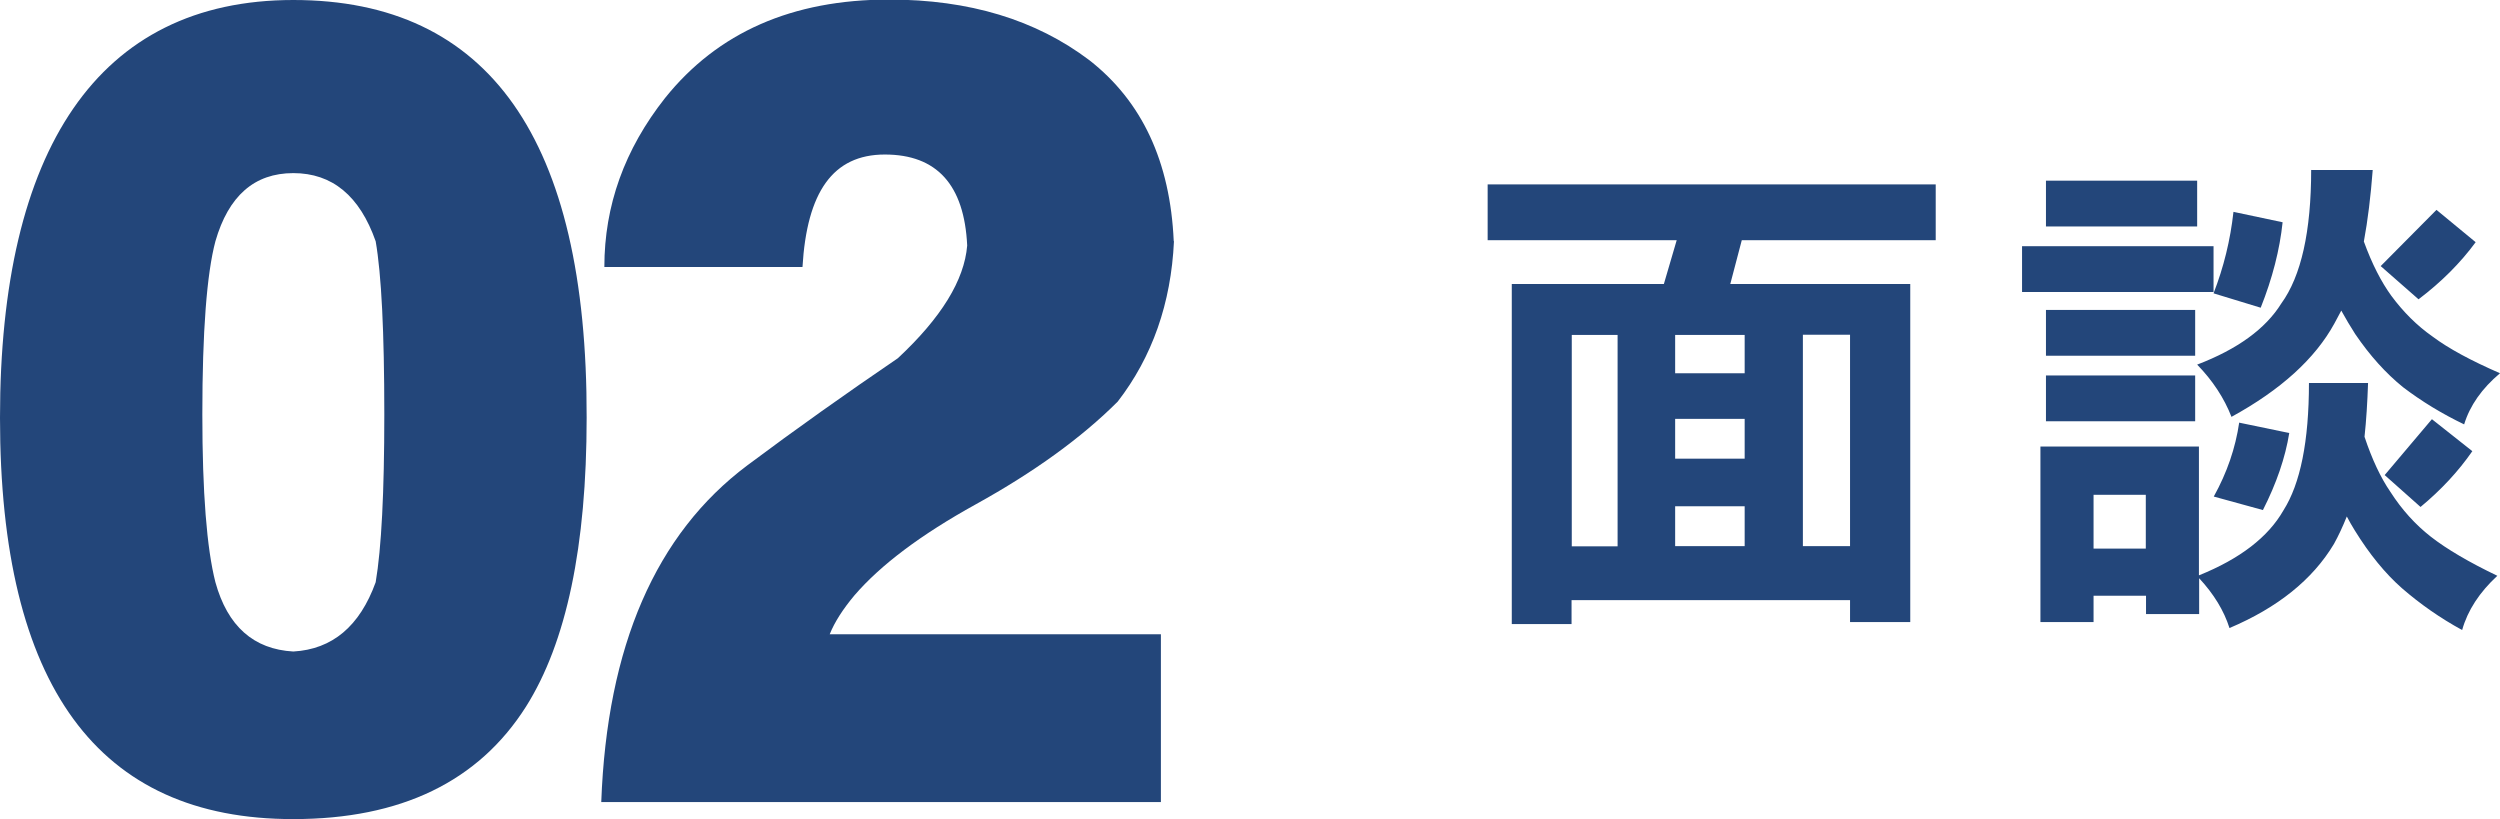
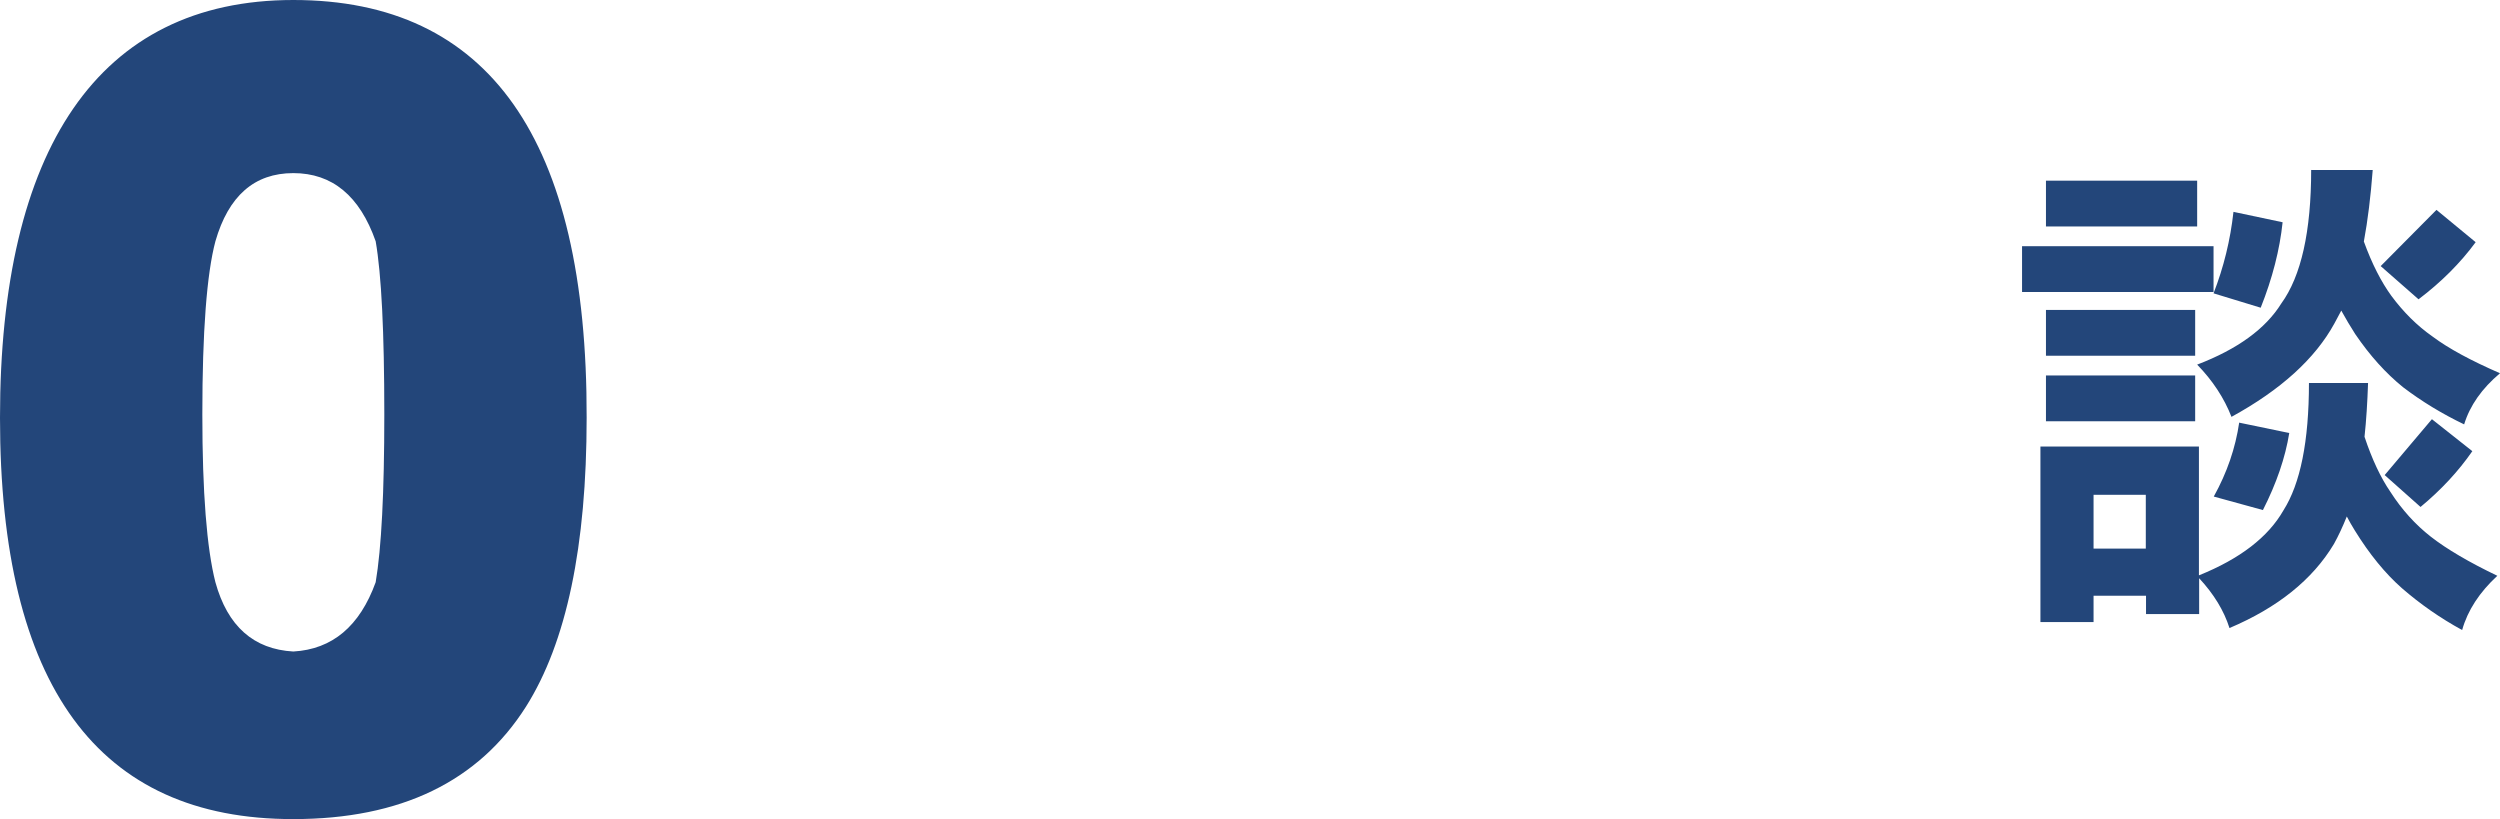
<svg xmlns="http://www.w3.org/2000/svg" height="37.01" viewBox="0 0 112.93 37.01" width="112.93">
  <g fill="#23467a">
    <path d="m26.5 18.87c0 5.8-.91 10.15-2.74 13.05-2.15 3.39-5.66 5.08-10.51 5.08-8.83.01-13.25-6.03-13.25-18.13s4.42-18.87 13.25-18.87 13.28 6.29 13.25 18.87zm-9.14-.15c0-3.72-.13-6.32-.39-7.82-.72-2.05-1.96-3.08-3.72-3.08s-2.93 1.03-3.52 3.08c-.39 1.47-.59 4.08-.59 7.82 0 3.52.2 6.05.59 7.58.55 1.99 1.73 3.03 3.52 3.13 1.76-.1 3-1.14 3.72-3.13.26-1.53.39-4.06.39-7.58z" />
-     <path d="m53.03 10.9c-.13 2.8-.98 5.22-2.54 7.24-1.63 1.63-3.77 3.18-6.41 4.64-2.48 1.37-4.3 2.74-5.48 4.11-.52.62-.9 1.21-1.12 1.76h14.96v7.58h-25.28c.26-7.04 2.46-12.11 6.6-15.21 2.18-1.63 4.45-3.24 6.8-4.84 1.96-1.83 3-3.52 3.13-5.09-.13-2.74-1.37-4.11-3.72-4.11s-3.52 1.7-3.72 5.08h-8.95c0-2.77.91-5.31 2.74-7.63 2.38-2.97 5.75-4.45 10.12-4.45 3.62 0 6.63.91 9.05 2.74 2.38 1.86 3.65 4.58 3.81 8.17z" />
-     <path d="m67.23 8.33h20.21v2.52h-8.76l-.52 1.98h8.13v15.27h-2.72v-.99h-12.58v1.08h-2.7v-15.36h6.87l.58-1.98h-8.54v-2.52zm3.77 16.35h2.07v-9.55h-2.07zm4.67-7.82h3.14v-1.73h-3.14zm0 3.86h3.14v-1.8h-3.14zm0 3.95h3.14v-1.8h-3.14zm5.77 0h2.13v-9.55h-2.13z" />
    <path d="m91.34 11.12h8.65v2.07h-8.65zm5.59 15.79h-2.36v1.19h-2.4v-7.93h7.16v5.82c1.86-.75 3.13-1.73 3.82-2.94.76-1.2 1.15-3.11 1.15-5.75h2.67c-.03.88-.08 1.69-.16 2.43.34 1.02.73 1.85 1.17 2.49.52.81 1.13 1.48 1.82 2.02.73.57 1.74 1.16 3.01 1.77-.81.75-1.34 1.56-1.59 2.45-.99-.54-1.89-1.17-2.72-1.89-.76-.67-1.47-1.54-2.13-2.61-.13-.21-.25-.42-.36-.63-.18.45-.37.86-.58 1.24-.97 1.62-2.55 2.88-4.72 3.8-.25-.79-.71-1.54-1.37-2.25v1.62h-2.4v-.83zm-4.51-18.75h6.83v2.07h-6.83zm0 5.84h6.74v2.07h-6.74zm0 2.96h6.74v2.07h-6.74zm4.51 5.39h-2.36v2.43h2.36zm7.46-14.67h2.79c-.09 1.18-.22 2.26-.4 3.23.37 1.02.79 1.83 1.24 2.45.54.73 1.16 1.35 1.86 1.84.72.54 1.74 1.09 3.05 1.66-.82.69-1.36 1.46-1.62 2.31-1-.48-1.92-1.04-2.76-1.68-.78-.63-1.5-1.43-2.16-2.4-.22-.34-.43-.7-.63-1.06-.1.19-.21.39-.31.58-.87 1.59-2.42 3-4.65 4.22-.33-.85-.85-1.64-1.55-2.36 1.83-.7 3.09-1.62 3.8-2.76.9-1.24 1.35-3.26 1.35-6.04zm-3.5 1.89 2.22.47c-.13 1.24-.46 2.53-.99 3.86l-2.13-.65c.46-1.18.76-2.41.9-3.68zm.25 9.52 2.27.47c-.18 1.12-.58 2.28-1.19 3.48l-2.22-.61c.6-1.08.98-2.19 1.15-3.35zm8.92-9.61 1.77 1.46c-.69.94-1.55 1.8-2.58 2.58l-1.71-1.5zm-.2 9.46 1.82 1.44c-.63.91-1.41 1.75-2.34 2.52l-1.62-1.44 2.13-2.52z" />
  </g>
</svg>